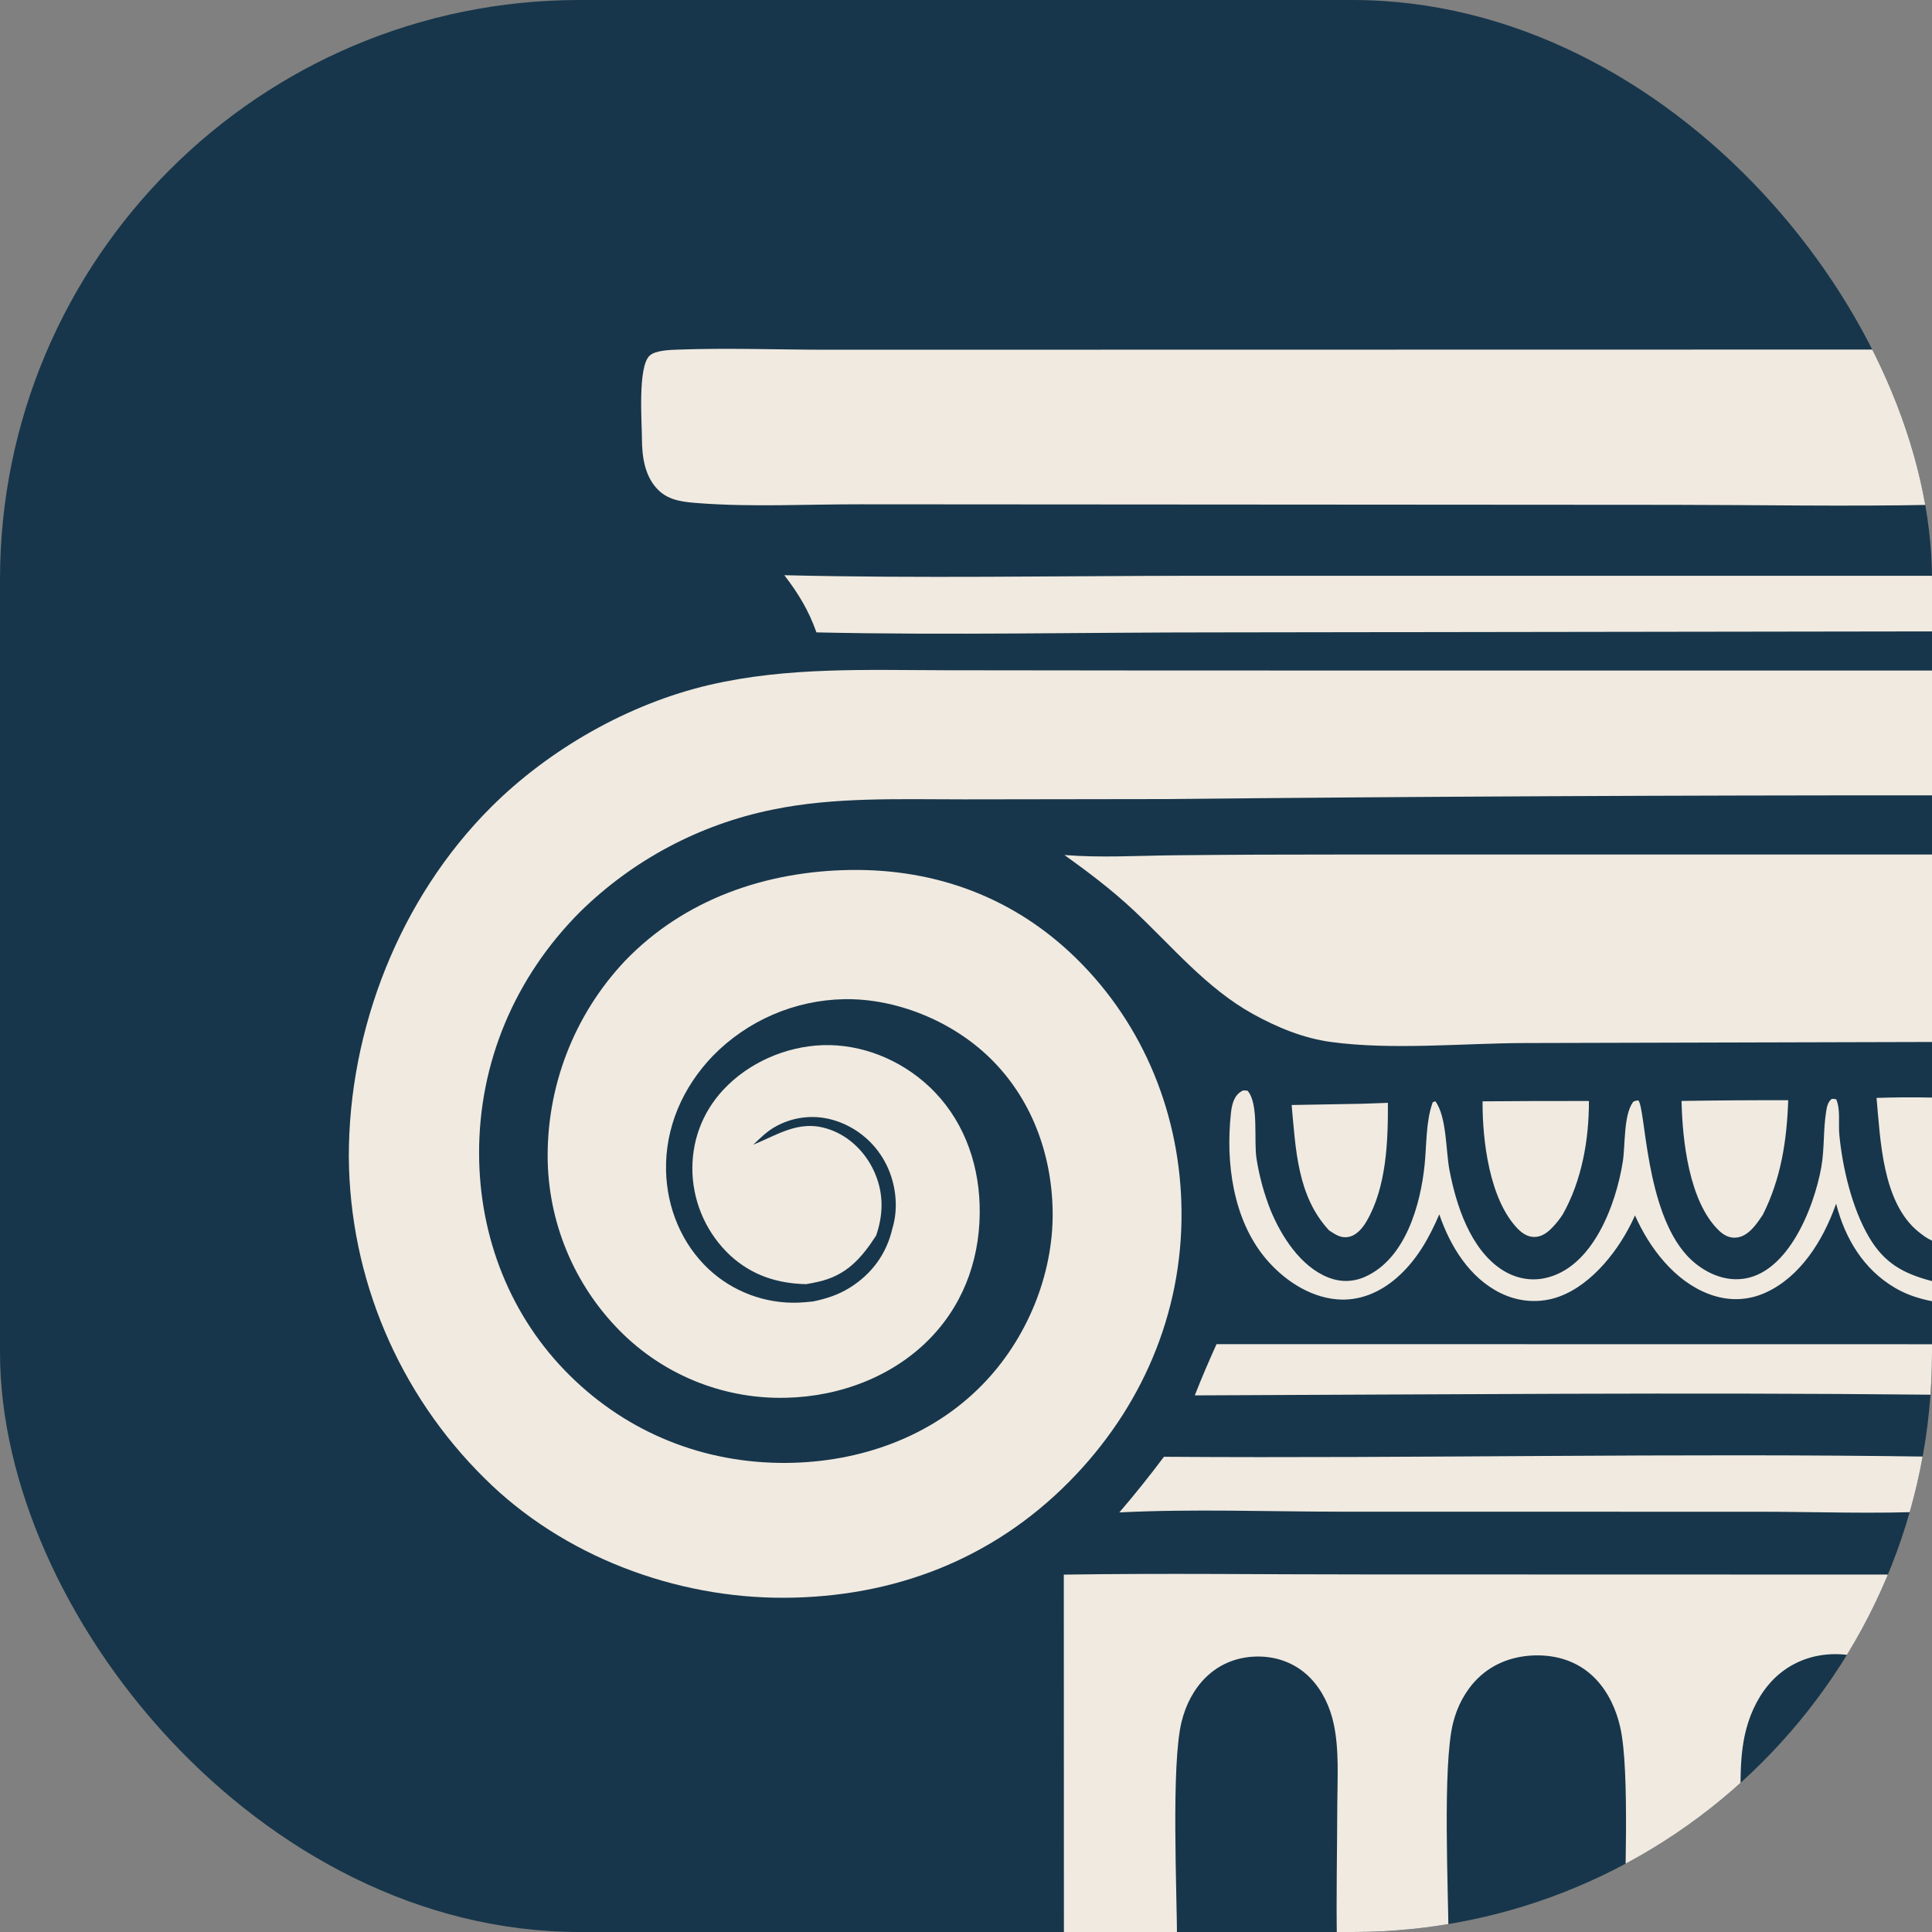
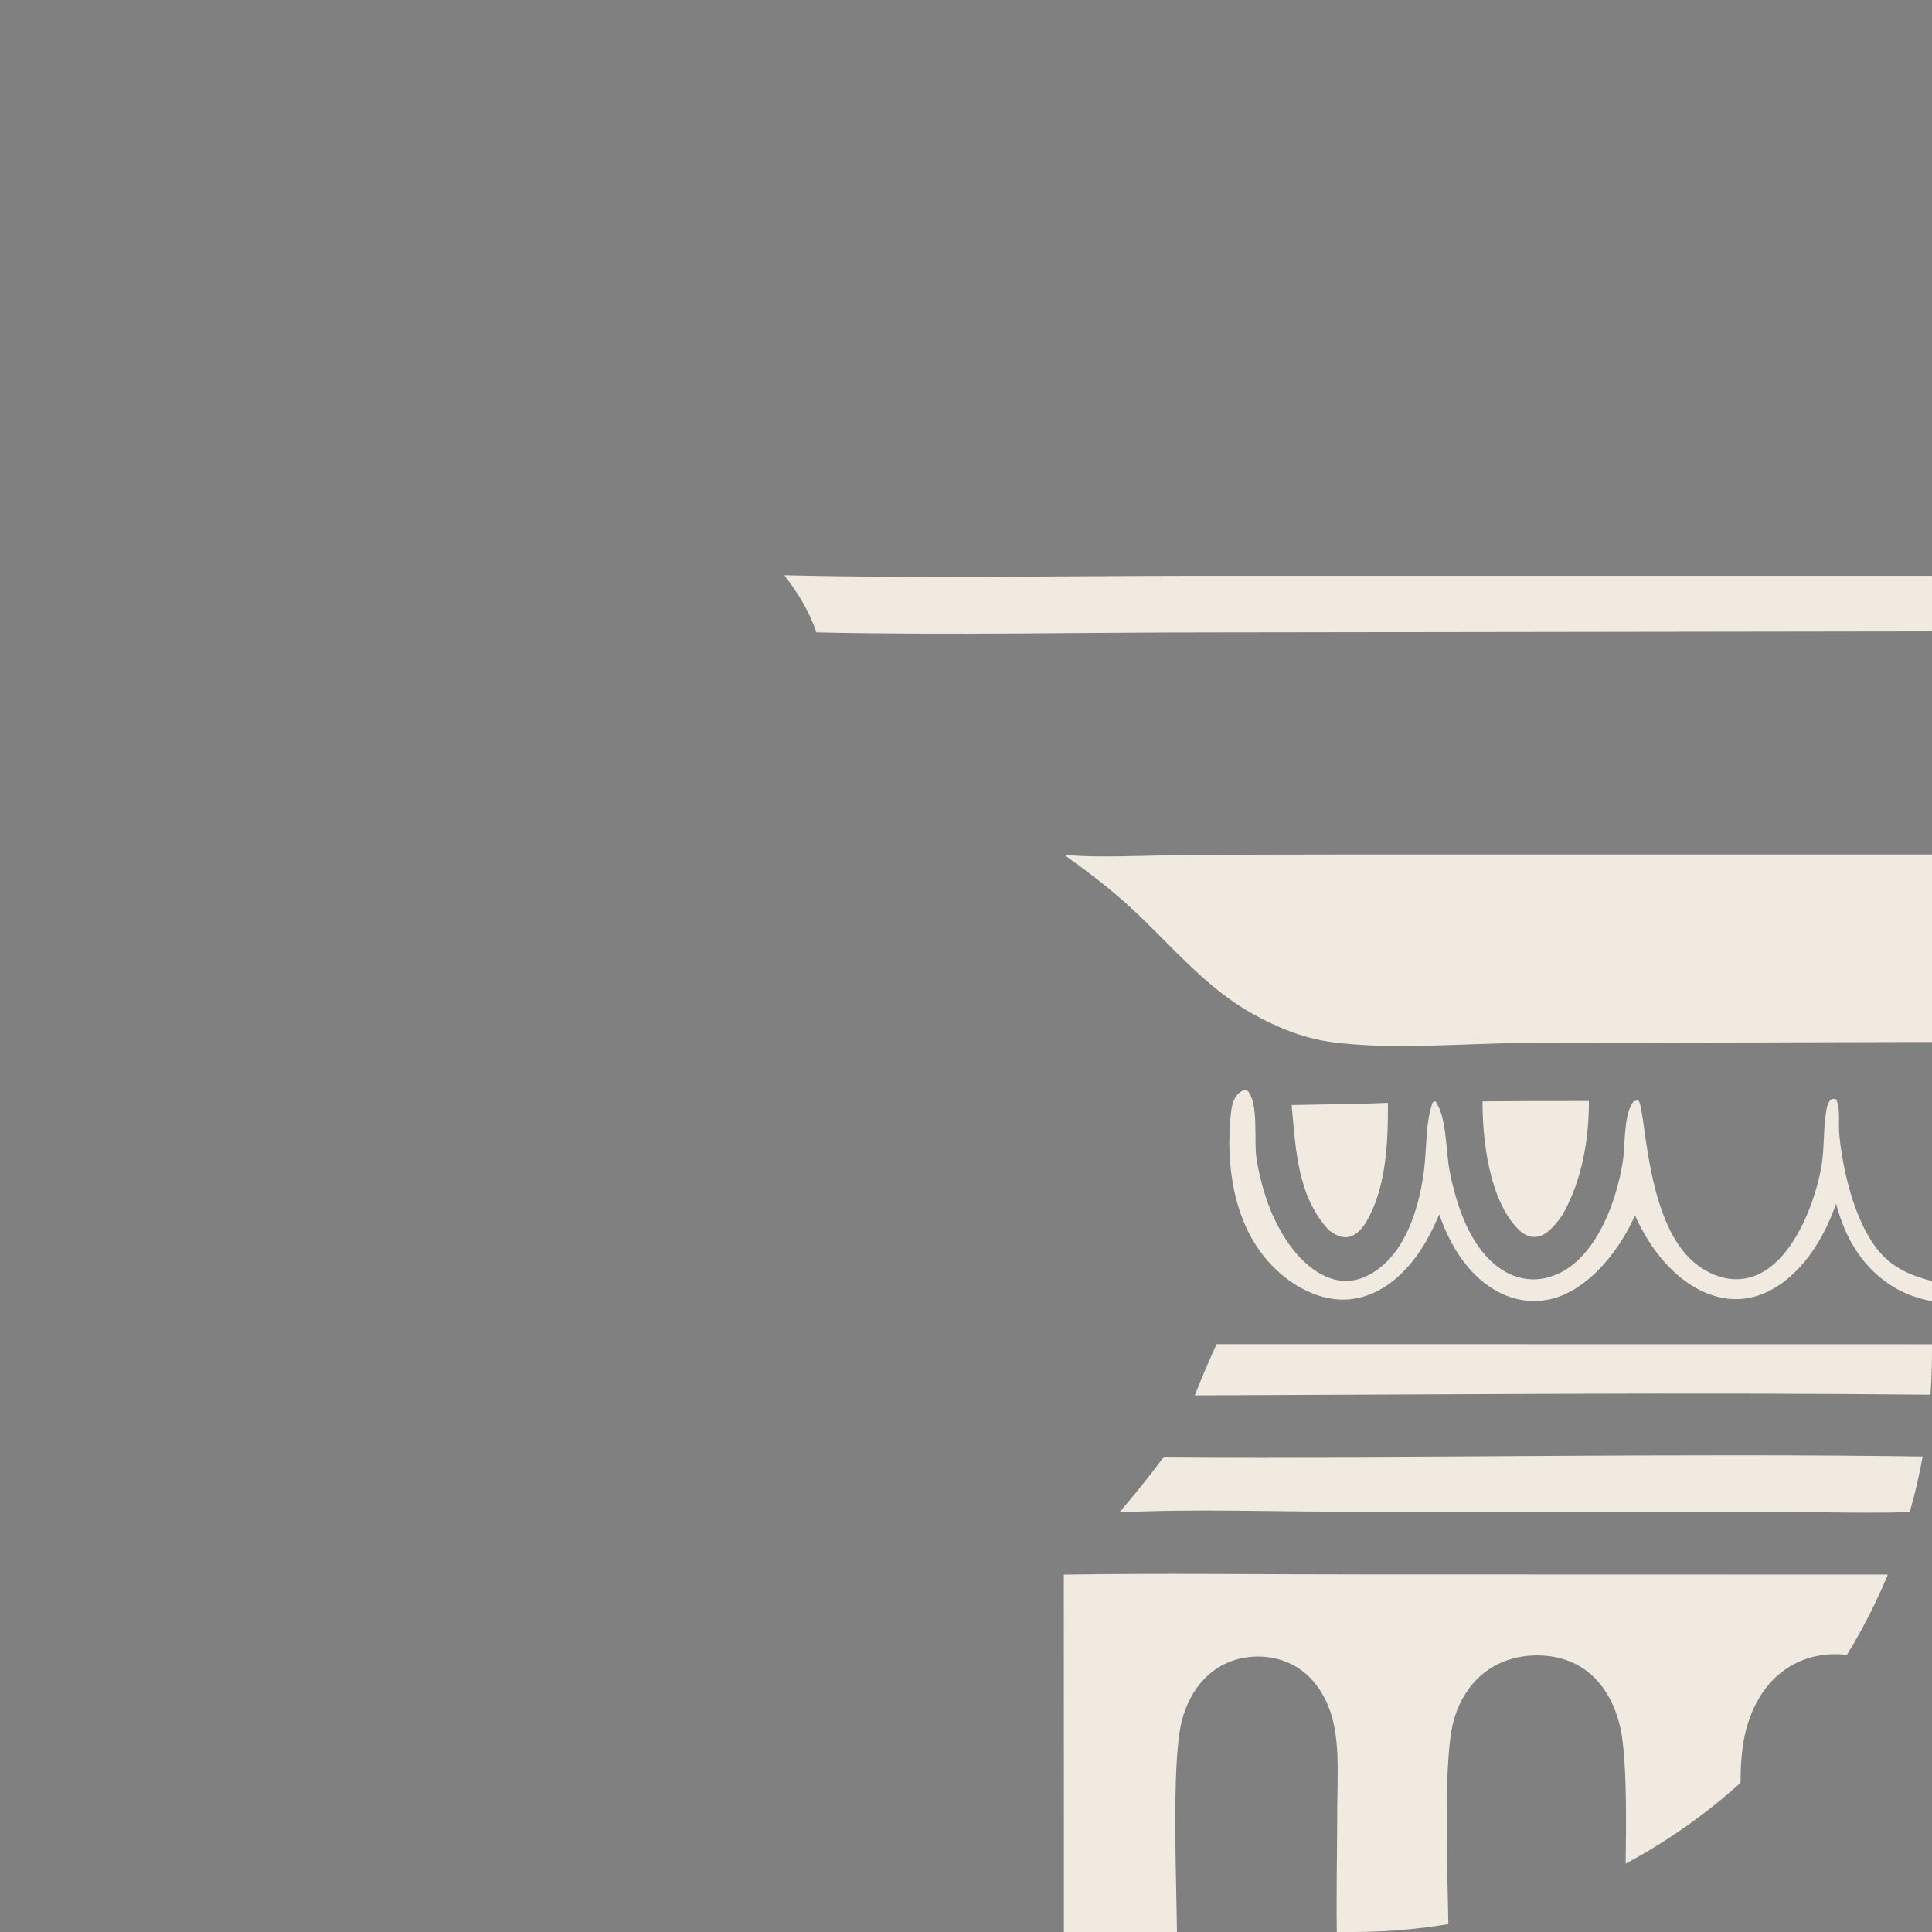
<svg xmlns="http://www.w3.org/2000/svg" width="40" height="40" viewBox="0 0 40 40" fill="none">
  <rect x="0" y="0" width="40" height="40" fill="#808080" stroke="none" />
  <g clip-path="url(#clip0_4921_2565)">
-     <rect width="40" height="40" rx="12" fill="#17364B" />
-     <path d="M14.687 14.181C16.306 13.804 17.95 13.874 19.599 13.877L24.174 13.882L40 13.883V16.467C34.702 16.465 29.403 16.491 24.105 16.544L19.962 16.55C18.651 16.551 17.276 16.495 15.988 16.764C14.484 17.07 13.102 17.805 12.008 18.881C10.667 20.225 9.91 21.995 9.919 23.898C9.927 25.62 10.567 27.264 11.8 28.481C13.009 29.675 14.585 30.3 16.279 30.288C17.786 30.277 19.272 29.761 20.338 28.67C21.253 27.735 21.81 26.401 21.794 25.089C21.779 23.892 21.354 22.735 20.486 21.895C19.71 21.143 18.565 20.669 17.48 20.687C16.454 20.706 15.476 21.127 14.759 21.861C14.138 22.506 13.768 23.342 13.79 24.243C13.809 25.008 14.11 25.747 14.671 26.275C15.172 26.743 15.839 26.993 16.524 26.97C16.576 26.968 16.628 26.964 16.68 26.96L16.835 26.945C17.108 26.888 17.355 26.809 17.593 26.661C18.051 26.375 18.354 25.961 18.476 25.435C18.613 24.985 18.544 24.46 18.318 24.049C18.087 23.625 17.695 23.313 17.231 23.183C16.823 23.07 16.385 23.128 16.021 23.345C15.863 23.439 15.727 23.575 15.594 23.701C16.169 23.463 16.604 23.146 17.255 23.415C17.653 23.579 17.969 23.926 18.128 24.323C18.297 24.741 18.284 25.159 18.14 25.58C17.831 26.058 17.517 26.412 16.931 26.54C16.891 26.549 16.851 26.557 16.811 26.565L16.69 26.587C16.092 26.574 15.568 26.404 15.12 25.994C14.648 25.554 14.367 24.946 14.337 24.301C14.309 23.651 14.53 23.042 14.973 22.565C15.496 22.003 16.266 21.665 17.032 21.639C17.843 21.612 18.644 21.941 19.233 22.492C19.916 23.131 20.253 24.014 20.282 24.939C20.314 25.956 20 26.92 19.297 27.667C18.524 28.489 17.4 28.913 16.284 28.939C15.037 28.973 13.828 28.507 12.926 27.645C11.946 26.705 11.376 25.416 11.34 24.058C11.305 22.513 11.88 21.016 12.942 19.892C14.171 18.615 15.86 18.037 17.605 18.012C19.388 17.986 21.002 18.588 22.282 19.842C23.694 21.226 24.446 23.109 24.462 25.079C24.481 27.205 23.629 29.166 22.14 30.673C20.542 32.291 18.499 33.069 16.242 33.08C13.977 33.091 11.654 32.217 10.039 30.613C8.253 28.854 7.239 26.458 7.222 23.952C7.218 21.3 8.281 18.595 10.165 16.713C11.37 15.509 13.021 14.568 14.687 14.181Z" fill="#F1EAE0" />
    <path d="M16.767 26.671C16.746 26.673 16.726 26.675 16.706 26.676L16.676 26.676C16.686 26.676 16.696 26.676 16.706 26.676L16.767 26.671Z" fill="#F1EAE0" />
    <path d="M22.025 32.601C24.105 32.569 26.19 32.598 28.27 32.597L40 32.6V36.354C39.974 36.308 39.951 36.258 39.93 36.208L39.868 36.058L39.859 35.958C39.801 35.46 39.601 35.012 39.209 34.68C38.827 34.355 38.322 34.211 37.825 34.255C37.347 34.297 36.915 34.518 36.608 34.89C36.357 35.193 36.199 35.564 36.119 35.947C35.997 36.533 36.045 37.175 36.046 37.772L36.055 40.209H33.628C33.632 39.136 33.749 36.663 33.546 35.765C33.464 35.398 33.302 35.042 33.042 34.767C32.728 34.435 32.312 34.28 31.862 34.273C31.387 34.266 30.933 34.415 30.59 34.755C30.338 35.005 30.169 35.33 30.084 35.672C29.863 36.556 29.987 39.161 29.992 40.209H27.68C27.662 39.269 27.685 38.324 27.687 37.383C27.689 36.828 27.73 36.231 27.612 35.686C27.538 35.343 27.384 35.011 27.141 34.754C26.86 34.459 26.487 34.305 26.082 34.297C25.66 34.288 25.268 34.431 24.965 34.728C24.711 34.978 24.547 35.305 24.463 35.648C24.245 36.54 24.367 39.153 24.37 40.209H22.027L22.025 32.601Z" fill="#F1EAE0" />
-     <path d="M40 10.452C38.211 10.488 36.414 10.453 34.624 10.452L17.783 10.441C16.695 10.44 15.571 10.5 14.487 10.419C14.178 10.396 13.861 10.374 13.63 10.146C13.354 9.876 13.292 9.467 13.291 9.097C13.29 8.745 13.2 7.595 13.45 7.363C13.572 7.25 13.885 7.244 14.051 7.238C15.053 7.202 16.069 7.239 17.073 7.241L40 7.237V10.452Z" fill="#F1EAE0" />
    <path d="M22.038 17.702C22.779 17.762 23.543 17.716 24.287 17.708C25.446 17.696 26.604 17.691 27.763 17.692L40 17.692V21.573L31.555 21.595C30.268 21.6 28.822 21.745 27.556 21.573C26.982 21.495 26.445 21.272 25.941 20.994C24.982 20.464 24.264 19.591 23.475 18.851C23.024 18.428 22.54 18.062 22.038 17.702Z" fill="#F1EAE0" />
    <path d="M16.239 11.909C19.03 11.977 21.837 11.924 24.629 11.921L40 11.921V13.072L25.201 13.093C22.439 13.092 19.665 13.154 16.904 13.093C16.74 12.634 16.535 12.296 16.239 11.909Z" fill="#F1EAE0" />
    <path d="M24.098 30.161C29.397 30.198 34.702 30.079 40 30.159V31.291C38.818 31.348 37.609 31.299 36.425 31.299L27.779 31.298C26.253 31.297 24.7 31.237 23.175 31.313C23.496 30.939 23.803 30.555 24.098 30.161Z" fill="#F1EAE0" />
    <path d="M25.187 27.829L40 27.831V28.876C34.915 28.824 29.822 28.872 24.737 28.89C24.877 28.531 25.029 28.18 25.187 27.829Z" fill="#F1EAE0" />
    <path d="M29.799 25.142C29.584 25.643 29.325 26.104 28.907 26.465C28.561 26.763 28.136 26.942 27.674 26.901C27.09 26.849 26.553 26.48 26.188 26.036C25.527 25.232 25.375 24.068 25.484 23.057C25.501 22.9 25.532 22.725 25.663 22.622C25.734 22.566 25.745 22.573 25.829 22.582C26.069 22.854 25.954 23.612 26.015 23.988C26.072 24.354 26.17 24.713 26.307 25.058C26.53 25.599 26.927 26.219 27.493 26.446C27.751 26.55 28.016 26.546 28.27 26.431C29.1 26.056 29.41 24.944 29.495 24.119C29.538 23.699 29.519 23.218 29.663 22.821L29.717 22.8C29.954 23.121 29.933 23.823 30.009 24.222C30.146 24.945 30.438 25.852 31.085 26.281C31.351 26.457 31.665 26.529 31.979 26.464C32.979 26.257 33.459 24.933 33.598 24.052C33.652 23.709 33.611 23.096 33.808 22.82C33.831 22.788 33.882 22.79 33.92 22.782C34.073 22.953 34.06 25.05 34.925 25.992C35.175 26.265 35.539 26.474 35.917 26.485C36.978 26.517 37.561 25.004 37.709 24.159C37.775 23.783 37.747 23.393 37.808 23.017C37.822 22.926 37.84 22.823 37.914 22.76C37.936 22.741 37.987 22.756 38.017 22.759C38.109 22.976 38.059 23.257 38.081 23.49C38.146 24.174 38.344 25.018 38.697 25.615C39.014 26.154 39.408 26.369 40 26.524V26.94C39.729 26.887 39.477 26.806 39.238 26.666C38.581 26.281 38.201 25.644 38.015 24.922L37.997 24.97C37.738 25.686 37.275 26.435 36.556 26.762C36.176 26.935 35.772 26.939 35.384 26.793C34.67 26.525 34.15 25.838 33.851 25.164C33.845 25.177 33.839 25.19 33.833 25.203C33.539 25.853 32.976 26.589 32.285 26.843C31.885 26.99 31.451 26.96 31.07 26.773C30.424 26.457 30.024 25.8 29.799 25.142Z" fill="#F1EAE0" />
-     <path d="M38.852 22.731C39.235 22.718 39.617 22.716 40 22.724V25.686C39.896 25.64 39.803 25.571 39.715 25.499C38.973 24.892 38.932 23.607 38.852 22.731Z" fill="#F1EAE0" />
-     <path d="M34.815 22.794C35.551 22.782 36.287 22.777 37.023 22.779C36.995 23.611 36.874 24.403 36.497 25.151C36.434 25.244 36.37 25.341 36.293 25.424C36.192 25.533 36.071 25.623 35.916 25.625C35.788 25.627 35.679 25.564 35.589 25.477C34.969 24.883 34.83 23.597 34.815 22.794Z" fill="#F1EAE0" />
    <path d="M30.695 22.802C31.429 22.796 32.163 22.793 32.897 22.795C32.899 23.593 32.75 24.444 32.355 25.143C32.293 25.237 32.226 25.324 32.148 25.405C32.045 25.515 31.921 25.611 31.763 25.61C31.629 25.609 31.513 25.533 31.423 25.44C30.834 24.832 30.69 23.602 30.695 22.802Z" fill="#F1EAE0" />
    <path d="M28.208 22.852L28.735 22.833C28.739 23.627 28.706 24.576 28.295 25.282C28.216 25.419 28.093 25.571 27.93 25.607C27.762 25.643 27.655 25.562 27.519 25.476C26.858 24.769 26.827 23.791 26.742 22.878L28.208 22.852Z" fill="#F1EAE0" />
    <path d="M39.868 36.058C39.91 36.156 39.947 36.261 40 36.354V40.209H39.871C39.895 38.837 39.965 37.424 39.868 36.058Z" fill="#F1EAE0" />
  </g>
  <defs>
    <clipPath id="clip0_4921_2565">
      <rect width="40" height="40" rx="12" fill="white" />
    </clipPath>
  </defs>
</svg>